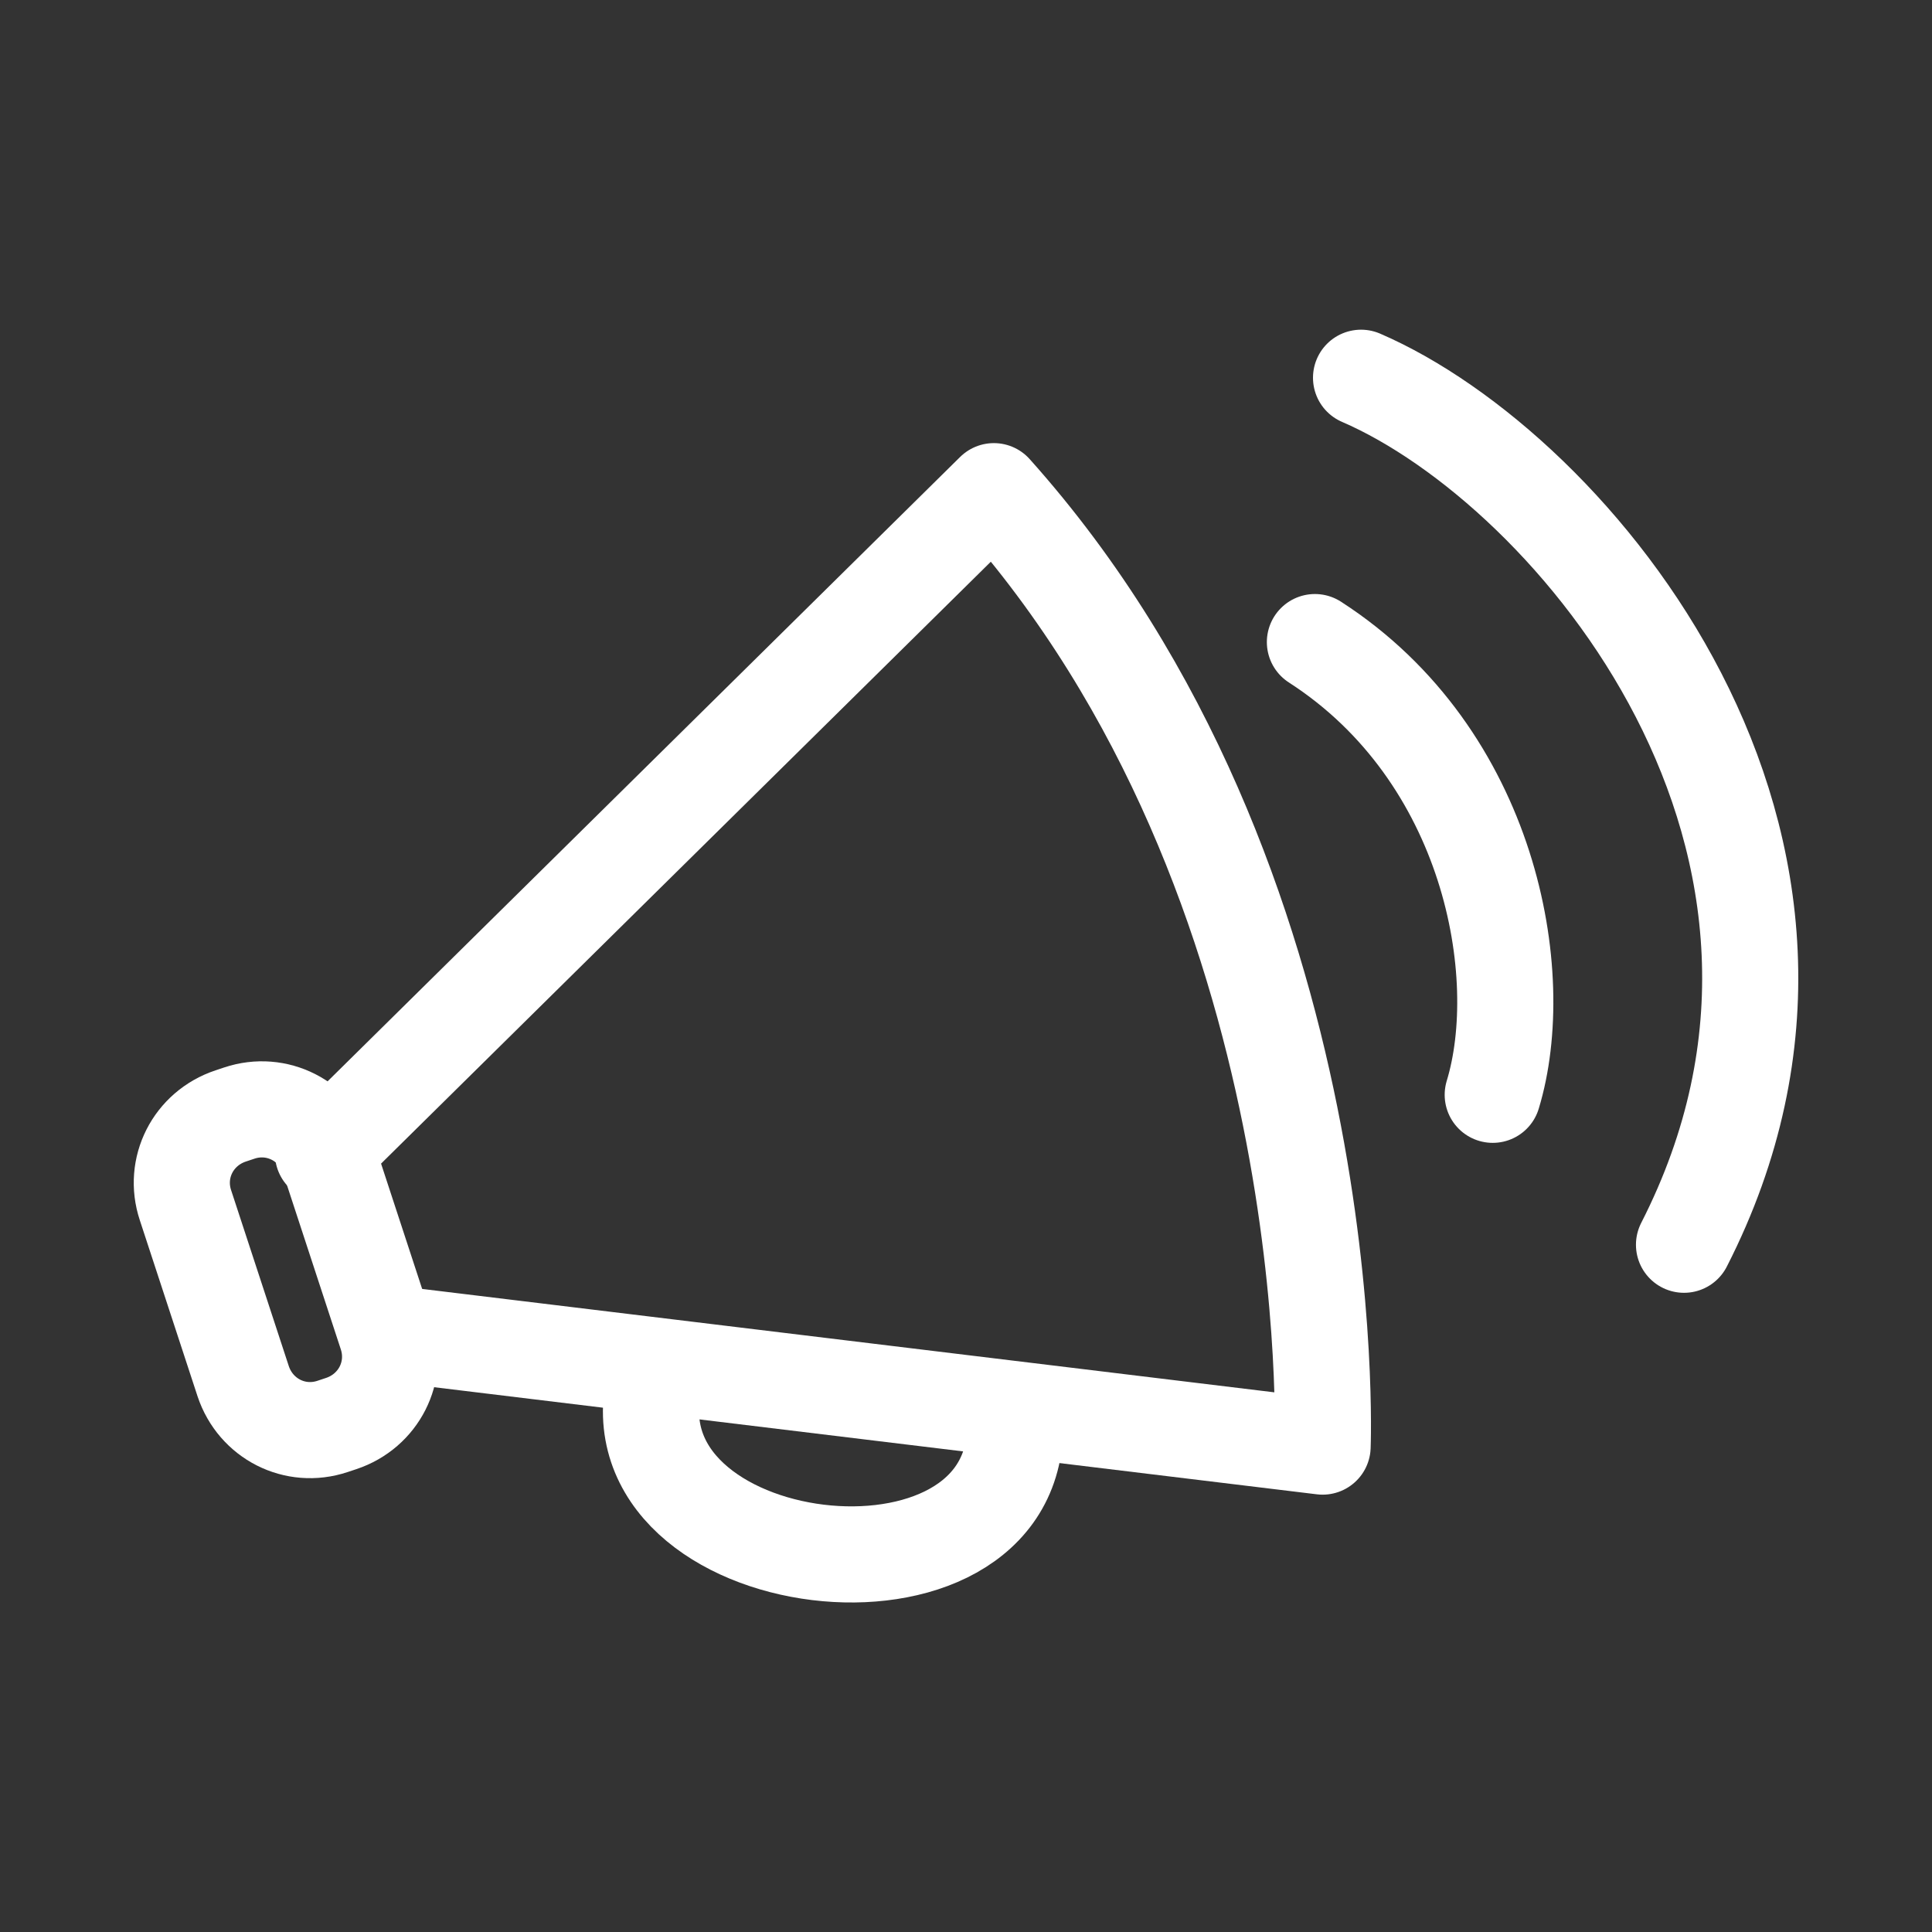
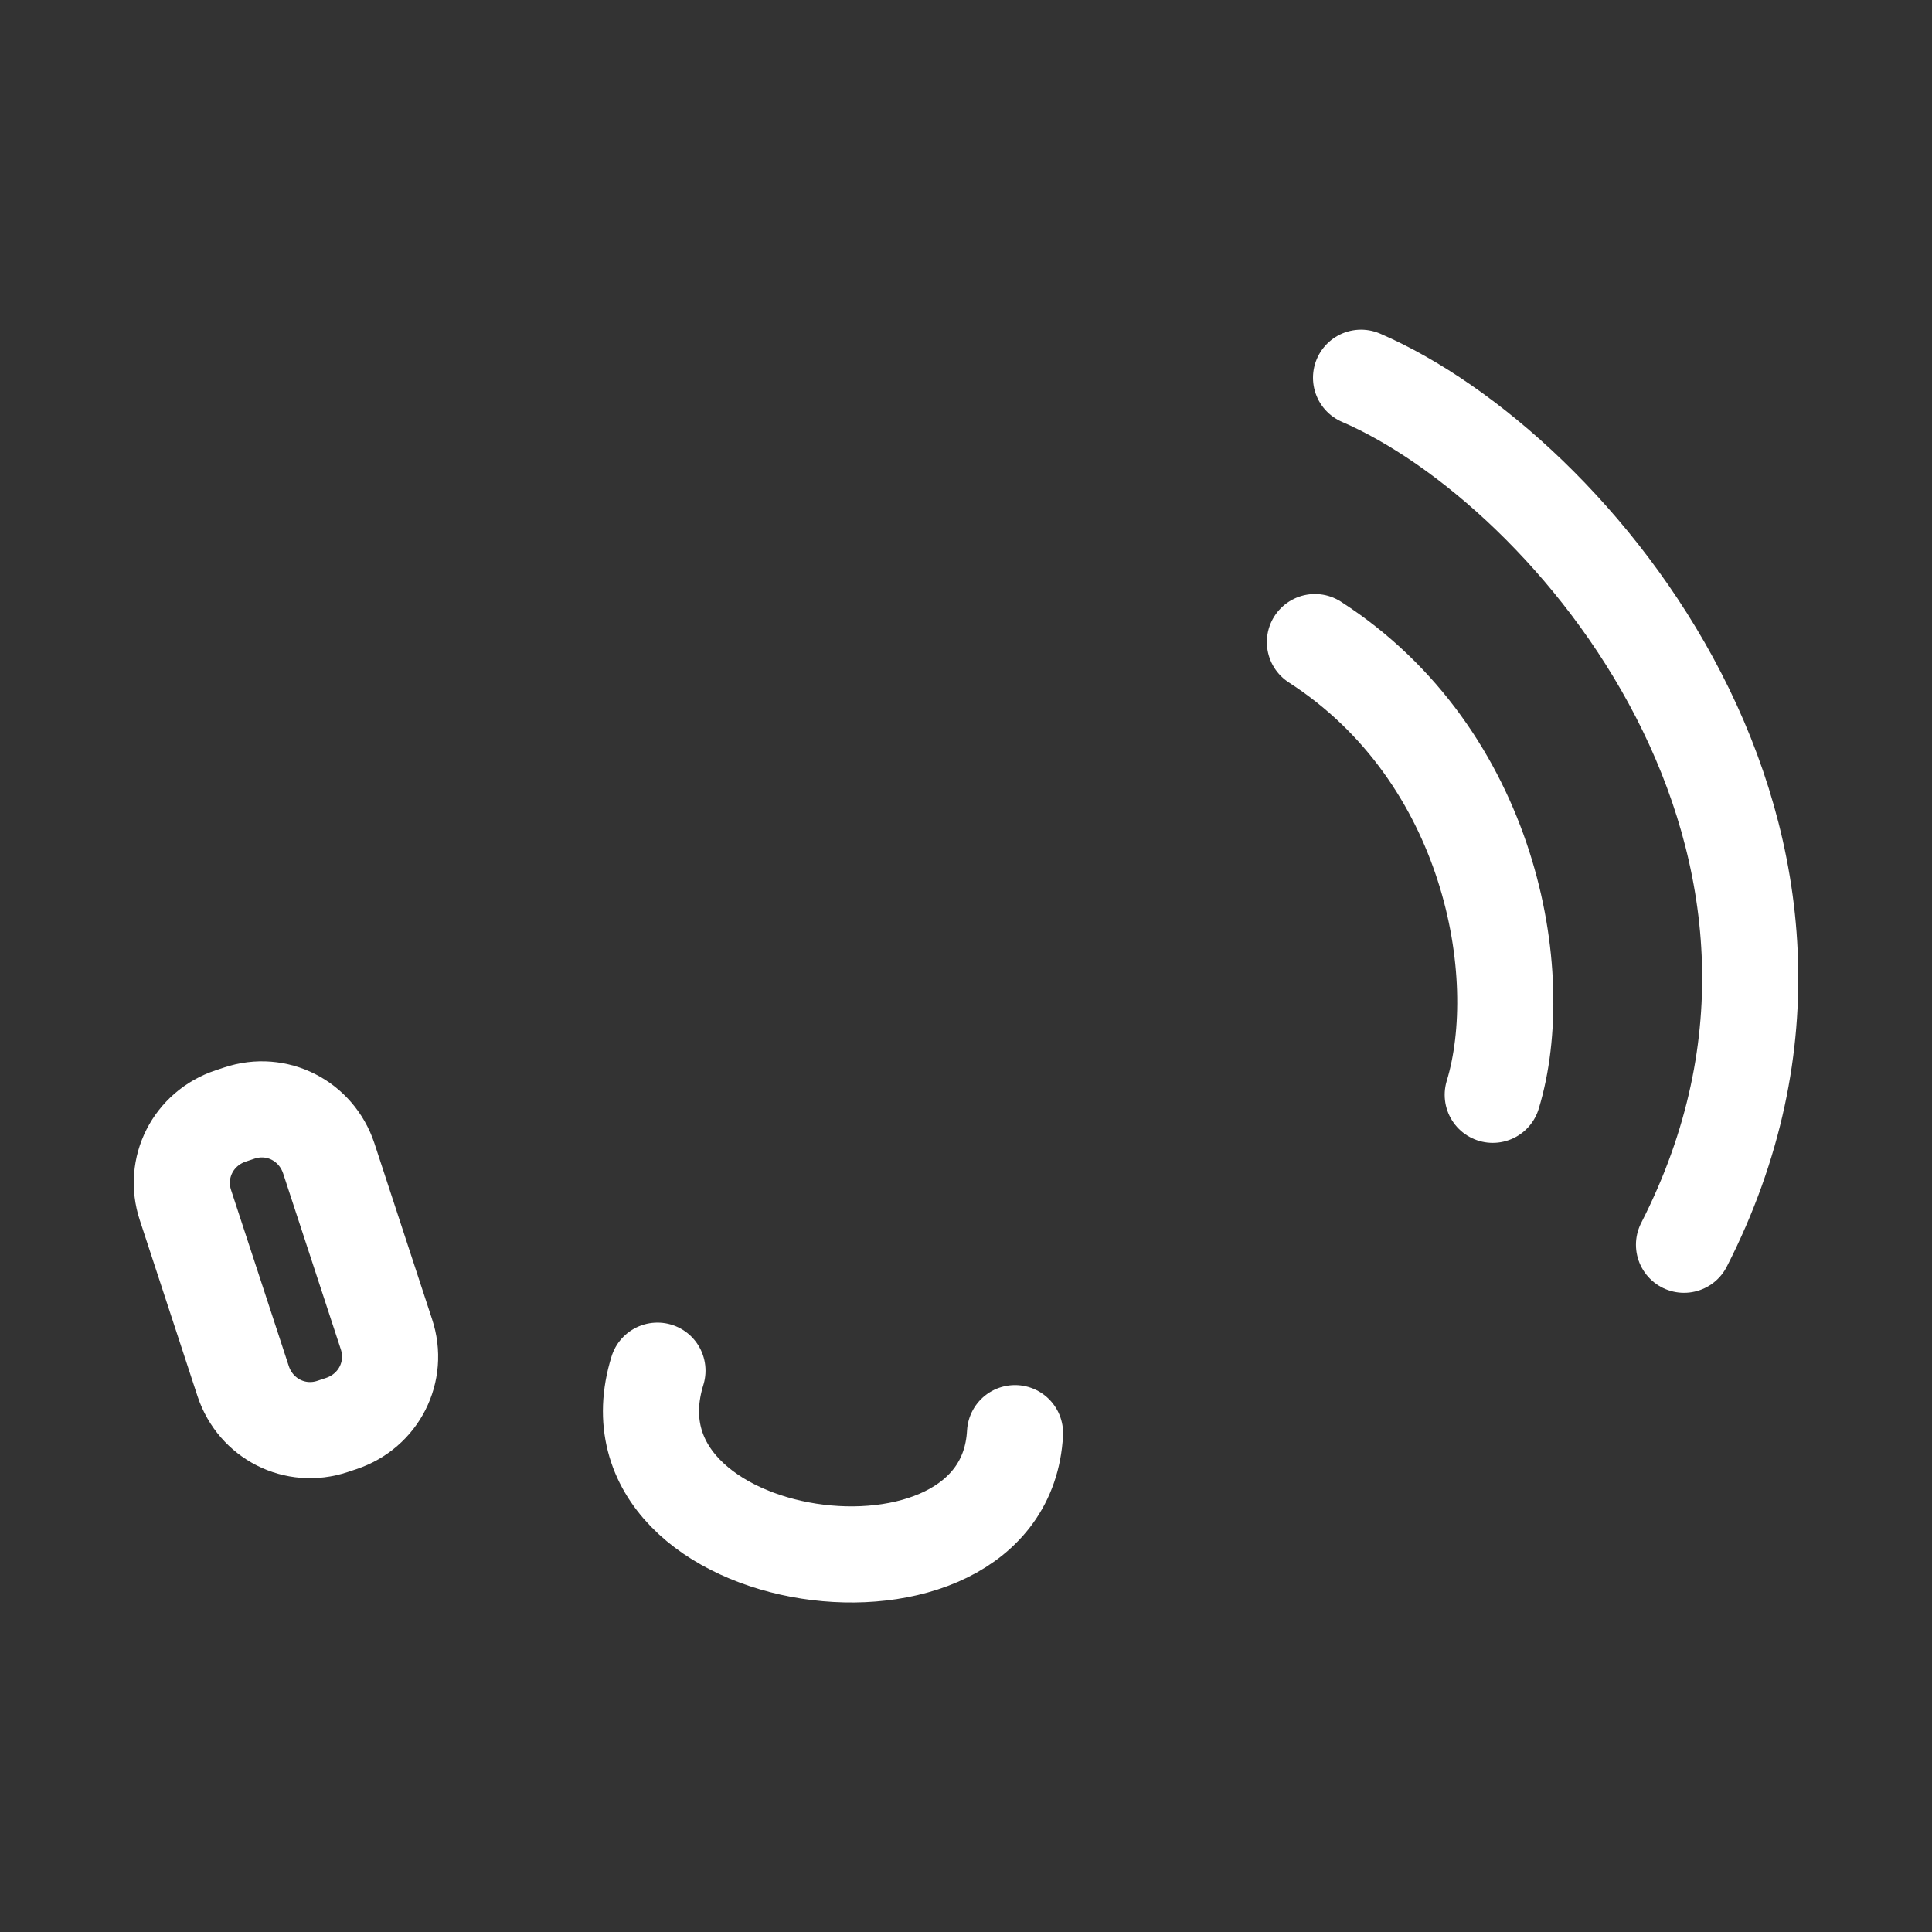
<svg xmlns="http://www.w3.org/2000/svg" version="1.1" id="Layer_2_00000098221936457783471210000018359766283586526857_" x="0px" y="0px" viewBox="0 0 201 201" style="enable-background:new 0 0 201 201;" xml:space="preserve">
  <rect x="0" y="0" width="201" height="201" fill="#333333" stroke="none" />
  <style type="text/css">
	.st0{fill:none;stroke:#FFFFFF;stroke-width:10;stroke-linecap:round;stroke-linejoin:round;}
</style>
  <g id="Layer_2-2">
    <g>
-       <path class="st0" d="M33.6,120l69.8-68.9c36.6,40.9,34.2,99.4,34.2,99.4l-95.6-11.6" />
      <path class="st0" d="M24,116.1l0.9-0.3c3.9-1.3,8,0.8,9.3,4.7l6,18.3c1.3,3.9-0.8,8-4.7,9.3l-0.9,0.3c-3.9,1.3-8-0.8-9.3-4.7    l-6-18.3C18,121.5,20.1,117.4,24,116.1z" />
      <path class="st0" d="M68.4,142.6c-6.5,21,36.1,26.9,37.2,6.5" />
      <path class="st0" d="M136.8,66.8c18.3,11.8,22.3,34.6,18.5,47.1" />
      <path class="st0" d="M141.6,39.3c22,9.5,54.9,48.5,33.6,90.2" />
    </g>
  </g>
</svg>